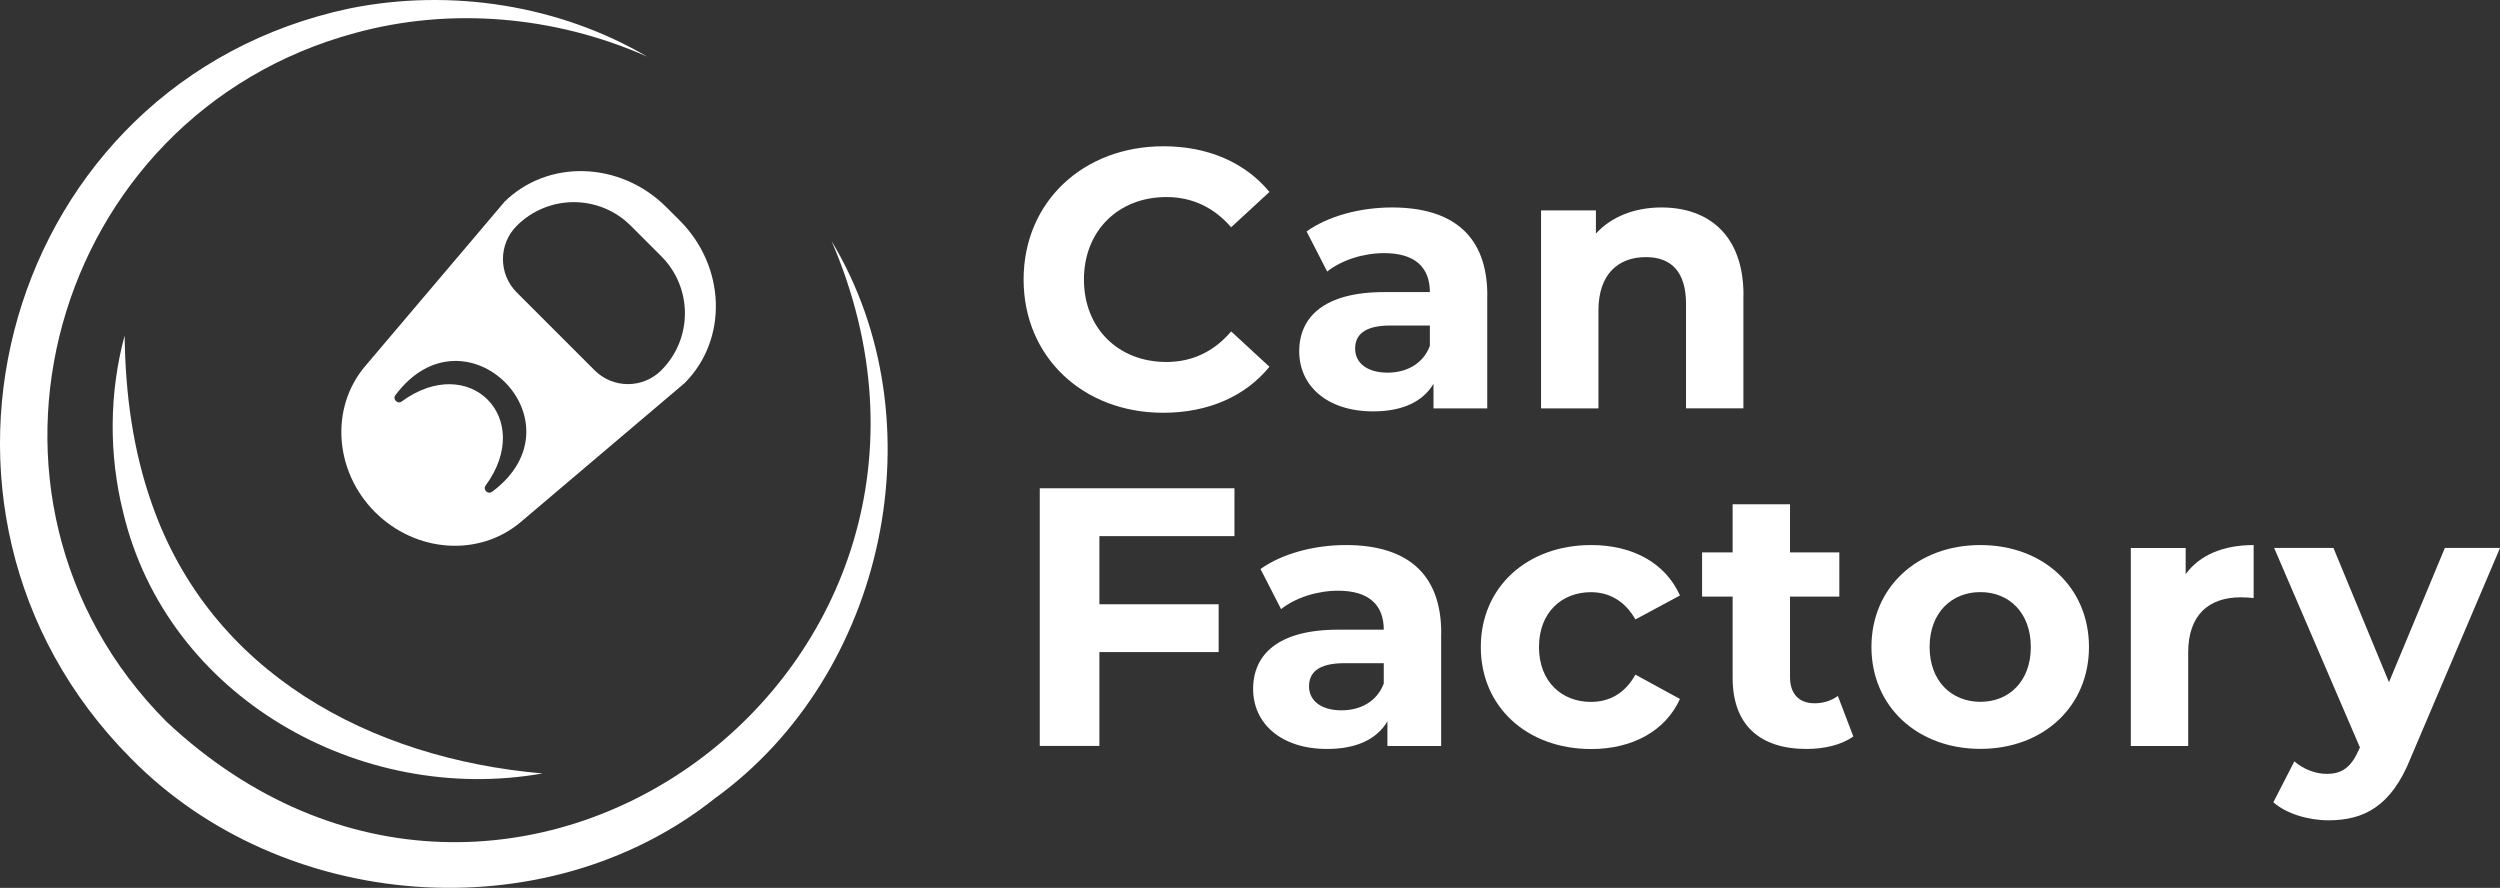
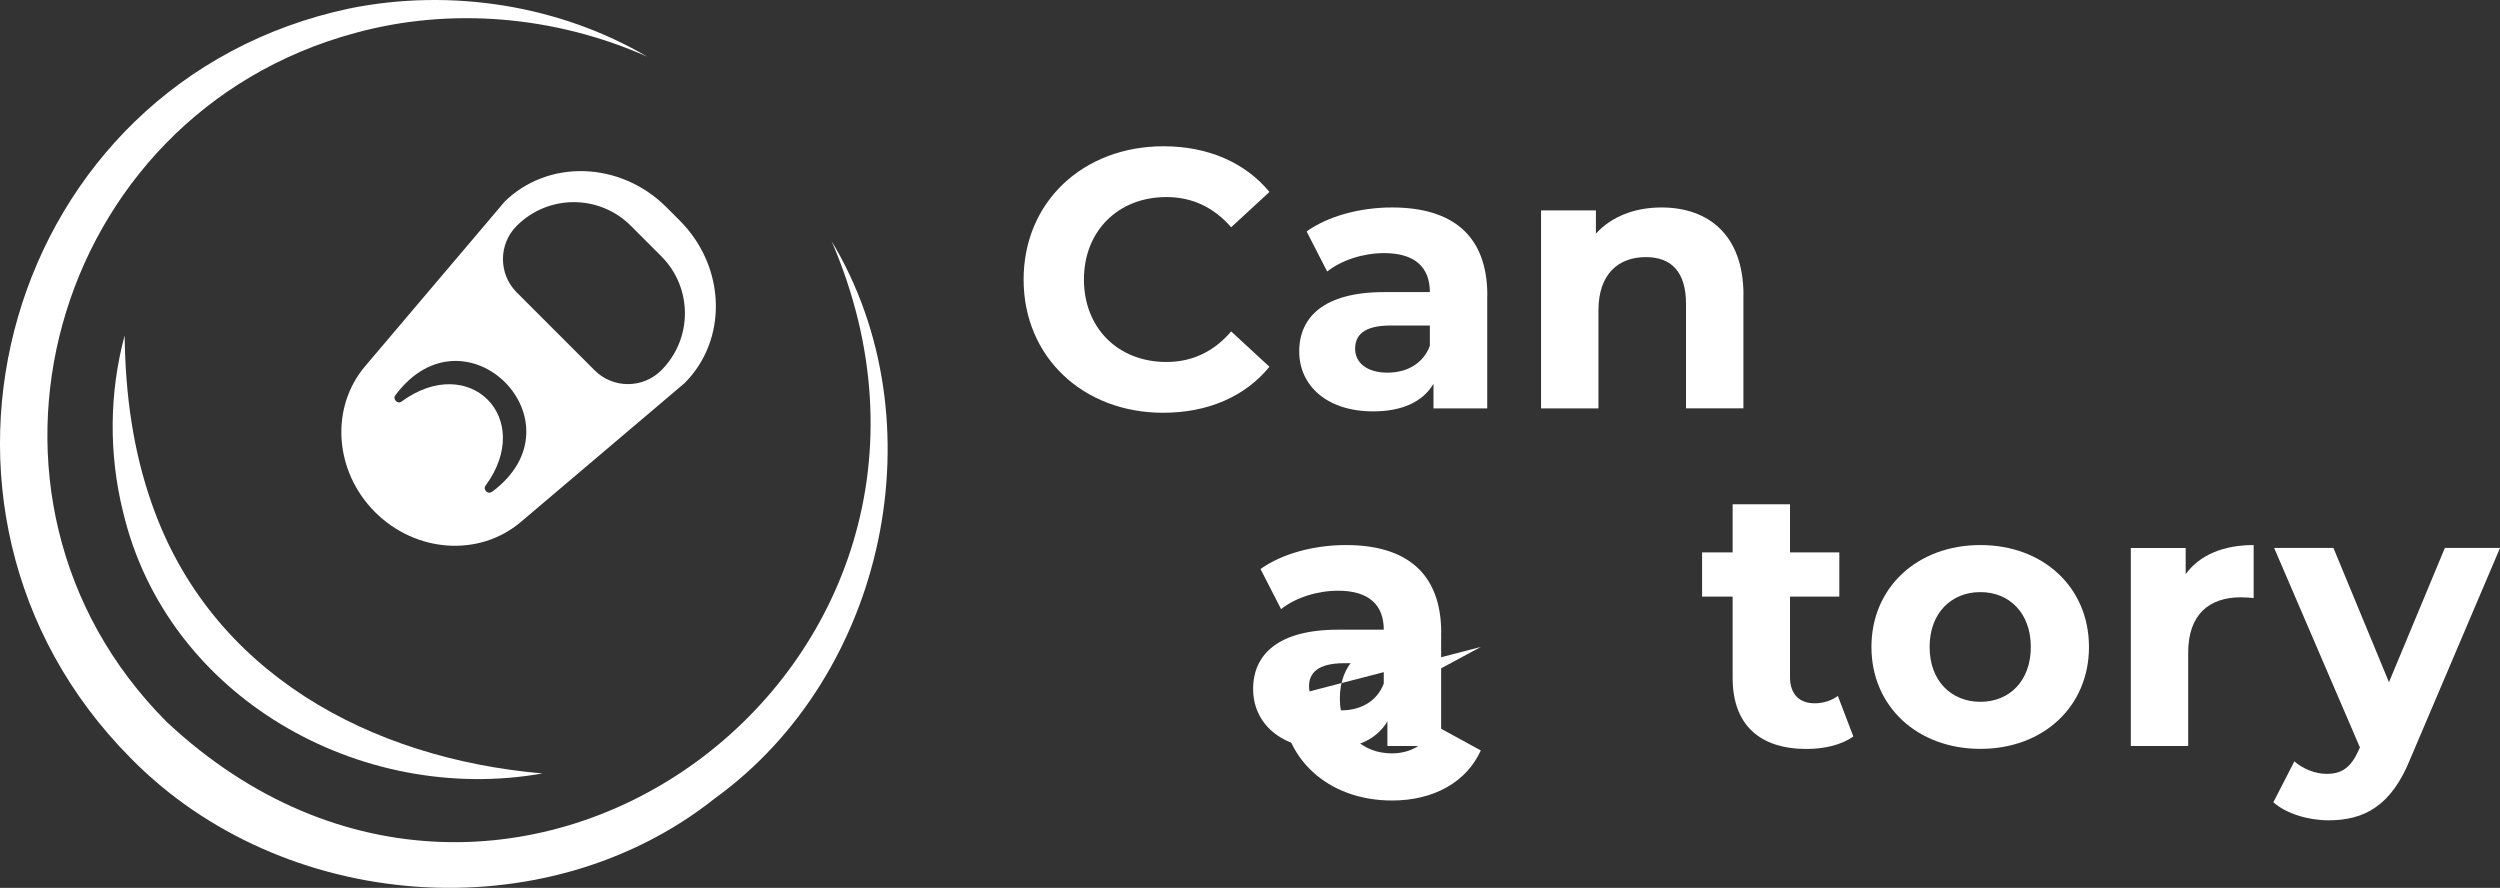
<svg xmlns="http://www.w3.org/2000/svg" id="Vrstva_2" data-name="Vrstva 2" viewBox="0 0 288 102.28">
  <rect x="0" y="0" width="288" height="102.28" fill="#333333" stroke="none" />
  <defs>
    <style>      .cls-1 {        fill: #fff;      }    </style>
  </defs>
  <g id="Vrstva_1-2" data-name="Vrstva 1">
    <g>
      <g>
        <path class="cls-1" d="M95.78,27.73c21.23,49.21-37.13,92.35-76.59,55.42C-6.6,57.26,5.79,13.25,40.95,3.79c10.92-2.99,22.95-1.99,33.6,2.73C64.48.62,52.03-1.4,40.28.97.54,9.39-13.46,58.59,15.03,87.31c17.44,17.8,47.79,20.2,67.34,4.65,19.75-14.29,25.9-43.54,13.4-64.23Z" />
        <path class="cls-1" d="M17.49,58.03c-2.15-6.08-3.06-12.63-3.13-19.38-1.76,6.52-1.86,13.61-.17,20.37,5.05,21.27,27.31,33.8,48.31,30.08-19.82-1.71-38.22-11.57-45.01-31.07Z" />
        <path class="cls-1" d="M58.05,23.33l-15.99,18.86c-4.05,4.78-3.55,12.1,1.14,16.8,4.7,4.7,12.02,5.2,16.8,1.14l18.86-15.99c5.02-5.02,4.77-13.4-.55-18.73l-1.54-1.54c-5.32-5.32-13.71-5.57-18.73-.55ZM56.66,56.66c-.46.34-1.06-.27-.72-.72,5.72-7.8-1.89-15.4-9.68-9.68-.45.34-1.06-.28-.72-.72,8.04-10.82,21.95,3.1,11.13,11.13ZM76.18,29.52c3.63,3.63,3.63,9.51,0,13.14h0c-2.12,2.12-5.56,2.12-7.68,0l-8.97-8.97c-2.12-2.12-2.12-5.56,0-7.68,3.63-3.63,9.51-3.63,13.14,0l3.51,3.51Z" />
      </g>
      <g>
        <path class="cls-1" d="M117.92,32.2c0-8.95,6.87-15.35,16.11-15.35,5.13,0,9.41,1.87,12.21,5.26l-4.41,4.07c-1.99-2.29-4.49-3.48-7.46-3.48-5.55,0-9.5,3.9-9.5,9.5s3.94,9.5,9.5,9.5c2.97,0,5.47-1.19,7.46-3.52l4.41,4.07c-2.8,3.43-7.08,5.3-12.25,5.3-9.2,0-16.07-6.4-16.07-15.35Z" />
        <path class="cls-1" d="M171.33,34.03v13.02h-6.19v-2.84c-1.23,2.08-3.6,3.18-6.95,3.18-5.34,0-8.52-2.97-8.52-6.91s2.84-6.83,9.79-6.83h5.26c0-2.84-1.7-4.49-5.26-4.49-2.42,0-4.92.81-6.57,2.12l-2.37-4.62c2.5-1.78,6.19-2.76,9.84-2.76,6.95,0,10.98,3.22,10.98,10.13ZM164.72,39.83v-2.33h-4.54c-3.1,0-4.07,1.15-4.07,2.67,0,1.65,1.4,2.76,3.73,2.76,2.2,0,4.11-1.02,4.88-3.09Z" />
        <path class="cls-1" d="M200.84,33.98v13.06h-6.61v-12.04c0-3.69-1.7-5.38-4.62-5.38-3.18,0-5.47,1.95-5.47,6.15v11.28h-6.61v-22.81h6.32v2.67c1.78-1.95,4.45-3.01,7.55-3.01,5.38,0,9.45,3.14,9.45,10.09Z" />
-         <path class="cls-1" d="M126.65,61.77v7.84h13.74v5.51h-13.74v10.81h-6.87v-29.68h22.43v5.51h-15.56Z" />
        <path class="cls-1" d="M166.02,72.92v13.02h-6.19v-2.84c-1.23,2.08-3.6,3.18-6.95,3.18-5.34,0-8.52-2.97-8.52-6.91s2.84-6.83,9.79-6.83h5.26c0-2.84-1.7-4.49-5.26-4.49-2.42,0-4.92.81-6.57,2.12l-2.37-4.62c2.5-1.78,6.19-2.76,9.84-2.76,6.95,0,10.98,3.22,10.98,10.13ZM159.41,78.73v-2.33h-4.54c-3.09,0-4.07,1.15-4.07,2.67,0,1.65,1.4,2.76,3.73,2.76,2.2,0,4.11-1.02,4.88-3.09Z" />
-         <path class="cls-1" d="M170.59,74.53c0-6.87,5.3-11.74,12.72-11.74,4.79,0,8.56,2.08,10.22,5.81l-5.13,2.76c-1.23-2.16-3.05-3.14-5.13-3.14-3.35,0-5.98,2.33-5.98,6.32s2.63,6.32,5.98,6.32c2.08,0,3.9-.93,5.13-3.14l5.13,2.8c-1.65,3.65-5.43,5.77-10.22,5.77-7.42,0-12.72-4.88-12.72-11.74Z" />
+         <path class="cls-1" d="M170.59,74.53l-5.13,2.76c-1.23-2.16-3.05-3.14-5.13-3.14-3.35,0-5.98,2.33-5.98,6.32s2.63,6.32,5.98,6.32c2.08,0,3.9-.93,5.13-3.14l5.13,2.8c-1.65,3.65-5.43,5.77-10.22,5.77-7.42,0-12.72-4.88-12.72-11.74Z" />
        <path class="cls-1" d="M213.5,84.84c-1.36.98-3.35,1.44-5.38,1.44-5.38,0-8.52-2.76-8.52-8.18v-9.37h-3.52v-5.09h3.52v-5.55h6.61v5.55h5.68v5.09h-5.68v9.28c0,1.95,1.06,3.01,2.84,3.01.97,0,1.95-.3,2.67-.85l1.78,4.66Z" />
        <path class="cls-1" d="M215.59,74.53c0-6.87,5.3-11.74,12.55-11.74s12.51,4.88,12.51,11.74-5.26,11.74-12.51,11.74-12.55-4.88-12.55-11.74ZM233.95,74.53c0-3.94-2.5-6.32-5.81-6.32s-5.85,2.37-5.85,6.32,2.54,6.32,5.85,6.32,5.81-2.37,5.81-6.32Z" />
        <path class="cls-1" d="M259.62,62.79v6.1c-.55-.04-.97-.08-1.48-.08-3.65,0-6.06,1.99-6.06,6.36v10.77h-6.61v-22.81h6.32v3.01c1.61-2.2,4.33-3.35,7.84-3.35Z" />
        <path class="cls-1" d="M288,63.13l-10.3,24.21c-2.2,5.51-5.34,7.16-9.45,7.16-2.33,0-4.88-.76-6.36-2.08l2.42-4.71c1.02.89,2.42,1.44,3.73,1.44,1.82,0,2.84-.81,3.73-2.84l.09-.21-9.88-22.98h6.83l6.4,15.47,6.44-15.47h6.36Z" />
      </g>
    </g>
  </g>
</svg>